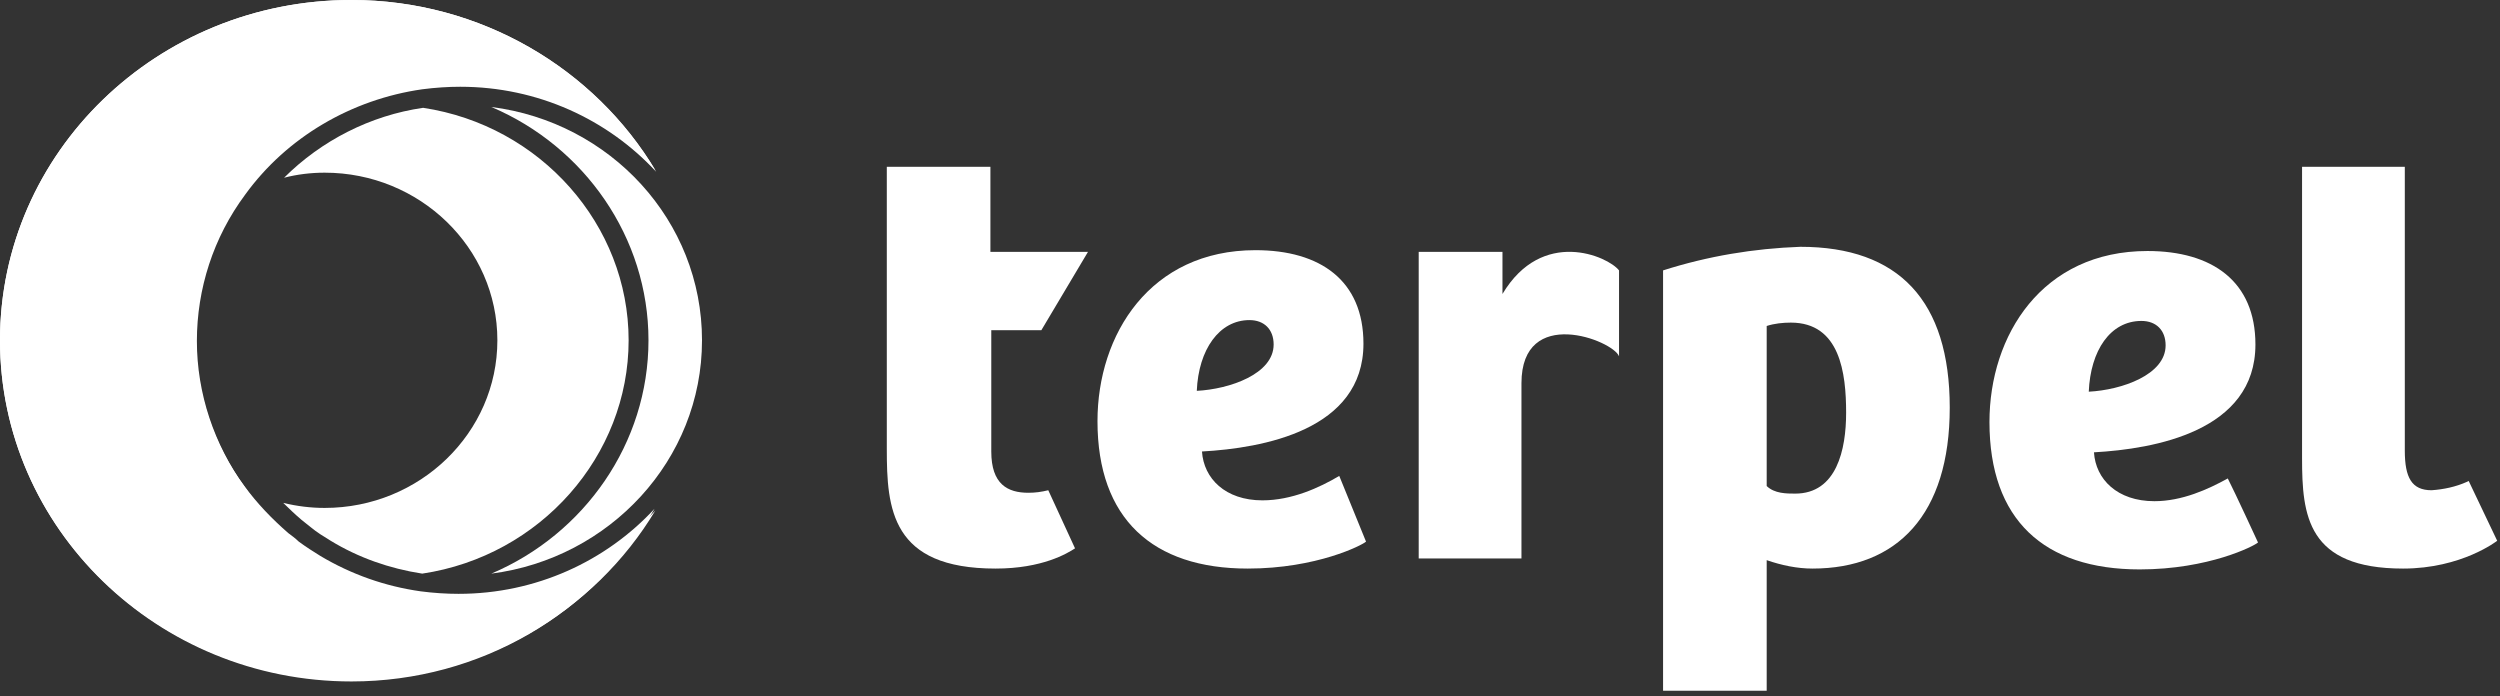
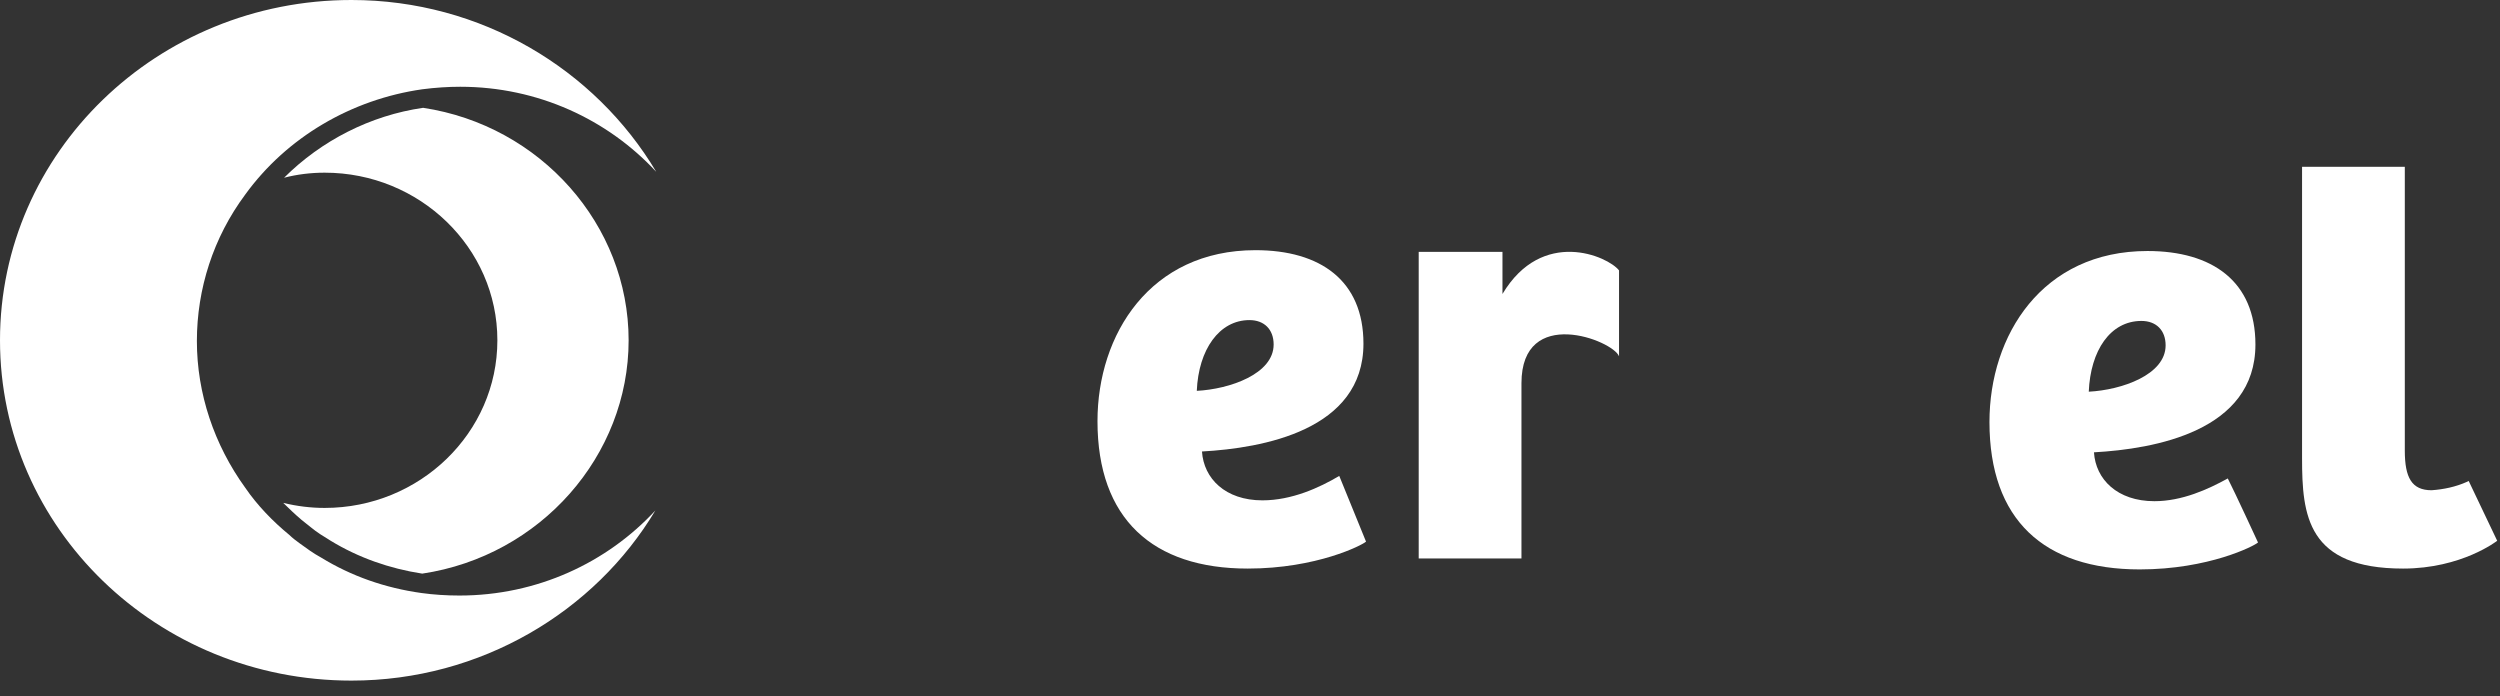
<svg xmlns="http://www.w3.org/2000/svg" width="158" height="44" viewBox="0 0 158 44" fill="none">
  <rect x="0" y="0" width="158" height="44" fill="#333333" stroke="none" />
  <path d="M79.785 31.622C77.438 31.622 76.074 30.238 75.965 28.534C79.785 28.321 86.17 27.203 86.17 21.72C86.17 17.727 83.441 15.811 79.348 15.811C72.69 15.811 69.361 21.134 69.361 26.618C69.361 32.793 72.854 35.934 78.857 35.934C83.223 35.934 86.115 34.443 86.333 34.23L84.641 30.078C83.386 30.823 81.64 31.622 79.785 31.622ZM78.966 20.23C79.894 20.23 80.494 20.815 80.494 21.773C80.494 23.637 77.711 24.595 75.637 24.701C75.746 22.093 77.056 20.23 78.966 20.23Z" fill="white" />
  <path d="M94.956 18.579V15.917H89.662V35.295H96.156V24.222C96.156 19.271 101.941 21.507 102.323 22.519V17.089C101.613 16.184 97.466 14.374 94.956 18.579Z" fill="white" />
-   <path d="M113.783 15.598C110.836 15.704 107.944 16.184 105.106 17.089V43.653H111.655V35.402C112.582 35.721 113.565 35.934 114.547 35.934C119.895 35.934 123.224 32.527 123.224 25.766C123.224 19.005 120.004 15.598 113.783 15.598ZM113.456 31.196C112.91 31.196 112.146 31.196 111.655 30.717V20.602C112.146 20.442 112.692 20.389 113.183 20.389C116.293 20.389 116.675 23.583 116.675 26.085C116.675 28.428 116.075 31.196 113.456 31.196Z" fill="white" />
  <path d="M156.022 30.398L155.913 30.451C155.203 30.77 154.439 30.93 153.675 30.983C152.42 30.983 151.984 30.184 151.984 28.481V10.541H145.49V28.96C145.49 32.58 145.817 35.934 151.874 35.934C155.585 35.934 157.823 34.177 157.823 34.177L156.022 30.398Z" fill="white" />
  <path d="M136.158 31.675C133.811 31.675 132.447 30.291 132.338 28.587C136.158 28.375 142.543 27.257 142.543 21.773C142.543 17.781 139.814 15.864 135.721 15.864C129.063 15.864 125.734 21.188 125.734 26.671C125.734 32.846 129.172 35.987 135.23 35.987C139.596 35.987 142.488 34.497 142.706 34.284C142.706 34.284 141.233 31.09 140.796 30.238C139.541 30.93 137.904 31.675 136.158 31.675ZM135.339 20.283C136.267 20.283 136.867 20.868 136.867 21.827C136.867 23.69 134.084 24.648 132.01 24.755C132.119 22.146 133.374 20.283 135.339 20.283Z" fill="white" />
-   <path d="M65.814 20.868L68.761 15.917H62.594V10.541H56.046V28.375C56.046 32.154 56.319 35.934 62.922 35.934C65.869 35.934 67.451 34.976 67.942 34.656L66.251 30.983C65.814 31.09 65.432 31.143 64.996 31.143C63.686 31.143 62.649 30.61 62.649 28.534V20.868H65.814Z" fill="white" />
  <path d="M29.032 37.638C28.214 37.638 27.395 37.584 26.631 37.478C24.339 37.158 22.211 36.413 20.301 35.242C19.81 34.976 19.373 34.656 18.937 34.337C18.718 34.177 18.5 34.017 18.282 33.805C17.245 32.953 16.262 31.941 15.498 30.823C13.534 28.108 12.443 24.861 12.443 21.56C12.443 18.26 13.479 15.012 15.498 12.297C18.118 8.677 22.211 6.282 26.686 5.643C27.504 5.536 28.323 5.483 29.087 5.483C33.998 5.483 38.419 7.559 41.475 10.86C37.6 4.365 30.397 0 22.211 0C9.932 0 0 9.636 0 21.507C0 33.379 9.932 43.014 22.211 43.014C30.397 43.014 37.6 38.649 41.42 32.261C38.364 35.561 33.944 37.638 29.032 37.638Z" fill="white" />
-   <path d="M22.211 43.068C9.932 43.068 0 33.379 0 21.507C0 9.636 9.932 0 22.211 0C30.397 0 37.6 4.365 41.42 10.754C38.364 7.453 33.944 5.377 29.032 5.377C28.214 5.377 27.395 5.43 26.631 5.536C22.156 6.175 18.063 8.571 15.444 12.191C13.479 14.906 12.388 18.153 12.388 21.454C12.388 24.755 13.425 28.002 15.444 30.717C16.262 31.835 17.19 32.793 18.227 33.698C18.445 33.858 18.664 34.017 18.882 34.23C19.319 34.55 19.81 34.869 20.246 35.135C22.211 36.307 24.339 37.052 26.577 37.371C27.395 37.478 28.214 37.531 28.978 37.531C33.889 37.531 38.31 35.455 41.366 32.154C37.6 38.702 30.397 43.068 22.211 43.068Z" fill="white" />
-   <path d="M31.052 6.761C36.945 9.263 40.984 15.012 40.984 21.507C40.984 28.002 36.945 33.751 31.052 36.253C38.528 35.295 44.367 29.067 44.367 21.507C44.367 13.948 38.583 7.719 31.052 6.761Z" fill="white" />
  <path d="M26.74 6.814C23.412 7.293 20.301 8.89 17.954 11.233C18.773 11.02 19.646 10.913 20.519 10.913C26.522 10.913 31.434 15.651 31.434 21.507C31.434 27.363 26.522 32.101 20.519 32.101C19.646 32.101 18.773 31.995 17.9 31.782C18.282 32.154 18.609 32.474 19.046 32.846C19.264 33.006 19.428 33.166 19.646 33.325C20.028 33.645 20.465 33.911 20.901 34.177C22.648 35.242 24.612 35.934 26.686 36.253C34.162 35.135 39.729 28.8 39.729 21.507C39.729 14.214 34.162 7.932 26.74 6.814Z" fill="white" />
</svg>